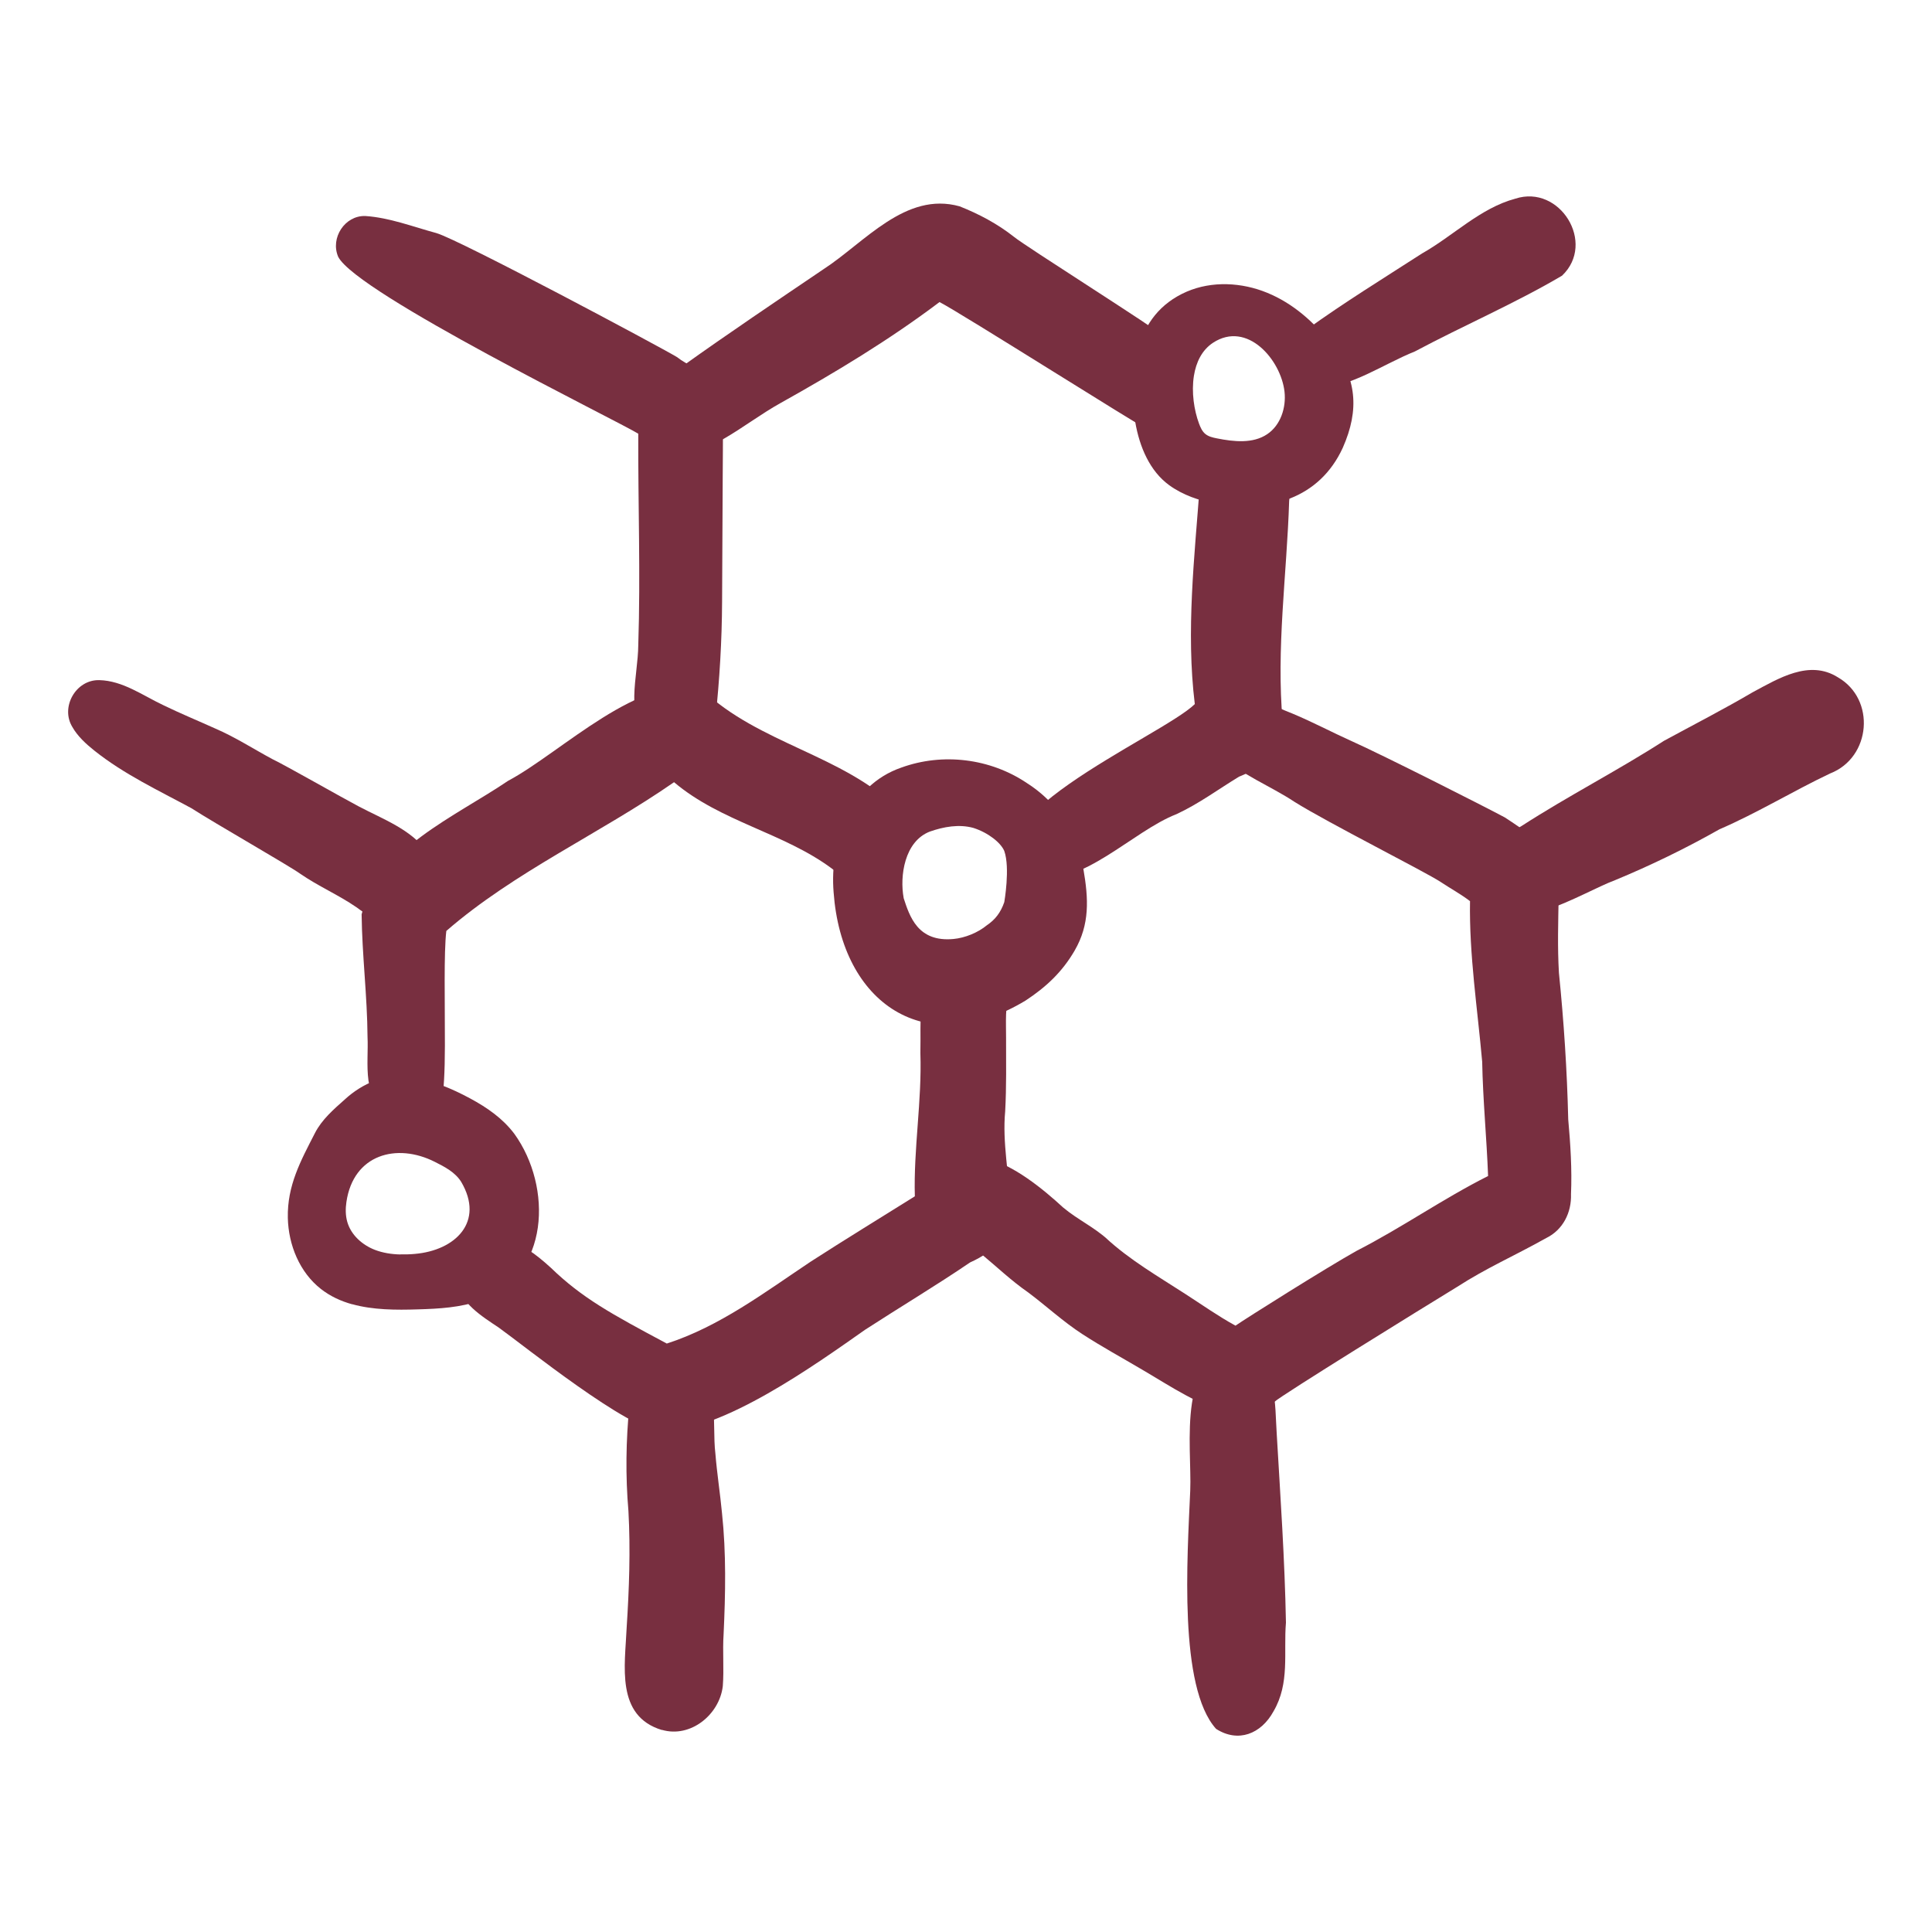
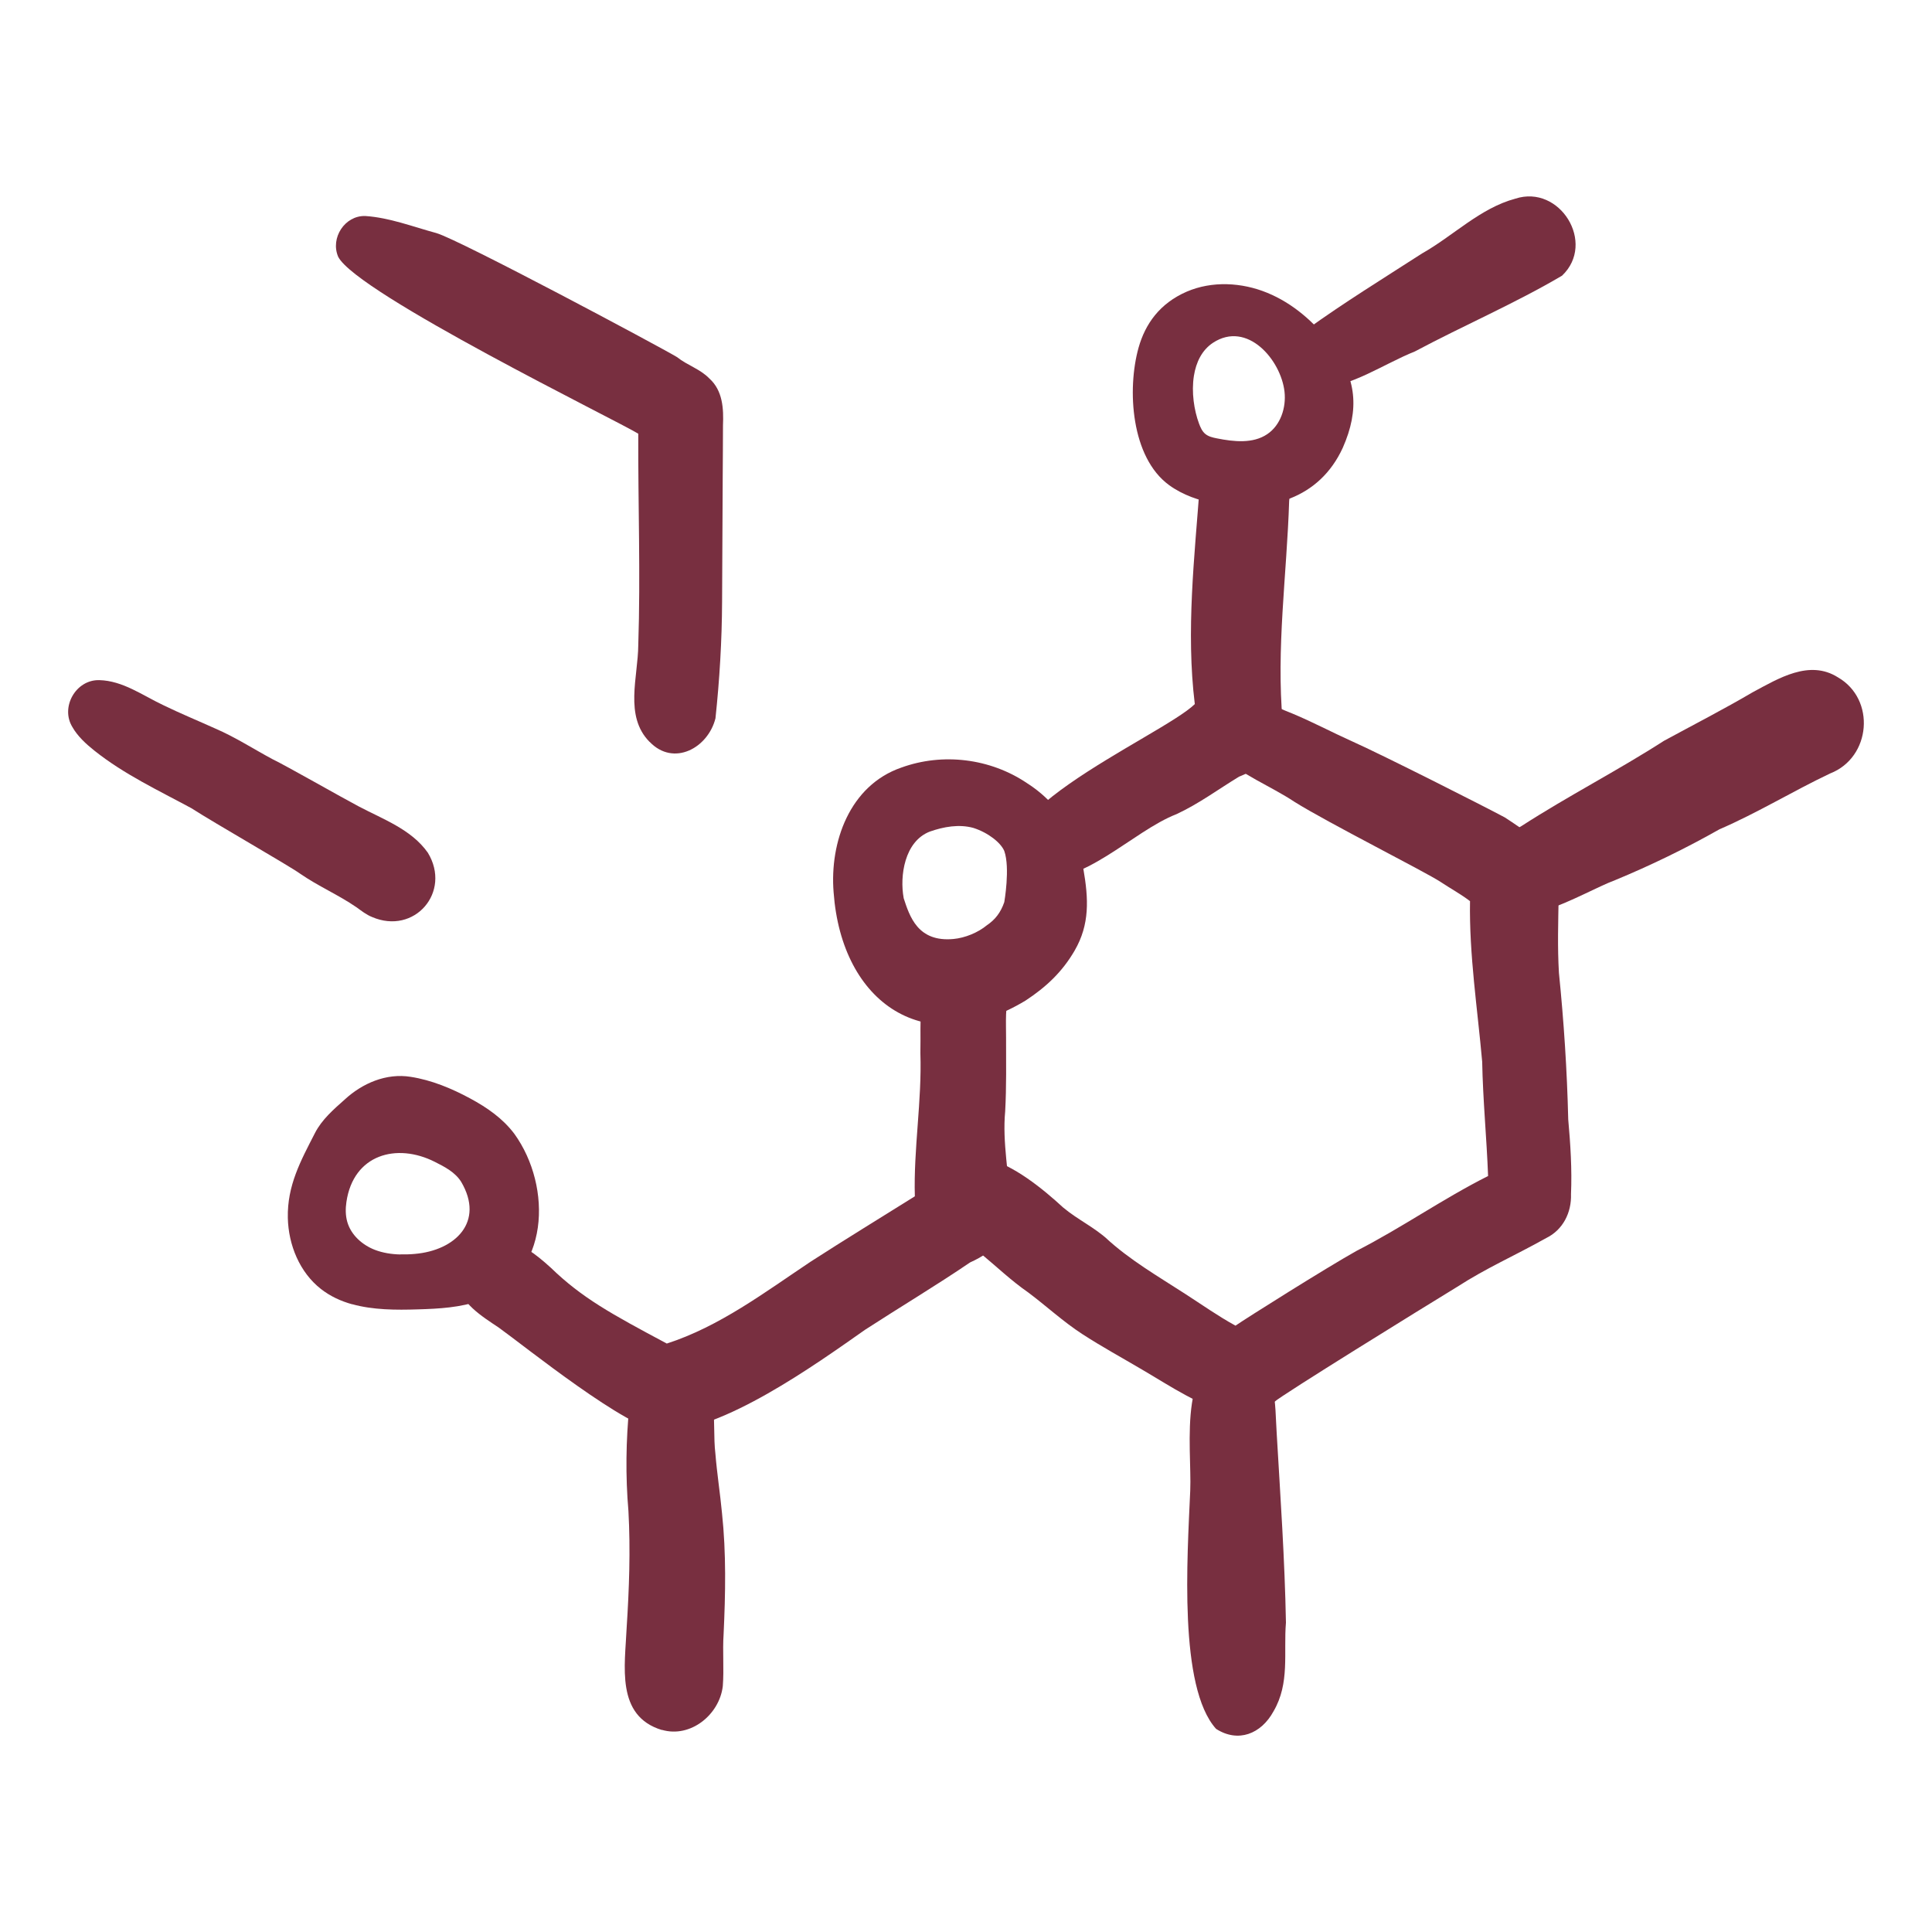
<svg xmlns="http://www.w3.org/2000/svg" id="a" viewBox="0 0 216 216">
  <defs>
    <style>.b{fill:#782f40;stroke-width:0px;}</style>
  </defs>
  <path class="b" d="M93.2,99.78c-.46-5.65,1.81-11.97,7.56-13.96,4.64-1.69,9.96-1.03,14.05,1.73,2.25,1.43,4.17,3.52,5.08,6.05.73.97.9,2.37,1.23,3.53.59,3.39.72,6.22-.97,9.14-1.4,2.42-3.23,4.11-5.5,5.6-11.18,6.74-20.55.31-21.45-12.1ZM101.02,100.38c.68,2.09,1.59,4.97,5.58,4.6,1.29-.12,2.74-.71,3.74-1.54.95-.64,1.55-1.45,1.94-2.58,0,0,.67-3.82,0-5.72-.38-.91-1.77-2.04-3.46-2.58-1.61-.44-3.32-.13-4.86.41-2.85,1.1-3.38,4.99-2.93,7.42Z" />
  <path class="b" d="M127.29,38.88c.75-2.67,2.37-4.96,5.38-6.27,2.83-1.22,6.16-1.05,9.02.13,2.85,1.17,5.26,3.28,7.13,5.74,2.89,3.79,3.18,7.33,1.31,11.57-2.62,5.73-8.34,7.31-14.19,6.26-1.86-.33-3.7-.96-5.23-2.07-4.26-3.1-4.72-10.7-3.42-15.36ZM133.48,42.02c-.29,1.83.02,3.85.57,5.33.16.43.35.87.7,1.16.36.3.84.41,1.3.5,1.9.38,4.03.61,5.63-.47,1.49-1,2.13-2.96,1.93-4.75-.4-3.56-4.17-7.97-7.99-5.47-1.25.82-1.9,2.19-2.14,3.7Z" />
  <path class="b" d="M39.37,145.82c-1.26-.35-2.44-.89-3.49-1.71-2.38-1.86-3.63-4.92-3.7-7.94-.08-3.63,1.44-6.39,3.03-9.49.77-1.51,2.09-2.65,3.34-3.76,1.98-1.82,4.64-2.96,7.35-2.53,2.34.36,4.6,1.3,6.67,2.42,1.89,1.02,3.64,2.23,4.94,3.96,4.25,5.9,4,15.83-3.8,18.62-2.22.8-4.62.93-6.98,1-2.45.08-5.03.07-7.36-.58ZM44.77,140.24c.53.01,1.07,0,1.59-.05,4.54-.38,7.84-3.58,5.2-8.06-.68-1.08-1.83-1.67-2.94-2.23-4.27-2.16-9.11-.84-9.89,4.48-.11.74-.11,1.51.1,2.24.42,1.45,1.66,2.56,3.07,3.11.91.35,1.89.5,2.87.52Z" />
-   <path class="b" d="M43.74,124.53c-3.41-1.51-2.5-5.61-2.65-8.61-.03-4.57-.61-9.13-.66-13.7,1.84-7.28,10.47-10.92,16.37-14.92,5.94-3.16,14.97-12.23,21.75-10.16,6.31,6,15.6,7.23,21.81,13.27,3.38,4.3-2.22,11.03-7.35,6.7-5.39-4.01-12.42-5.23-17.65-9.66-8.3,5.76-17.86,10.03-25.46,16.63-.29,2.44-.15,8.06-.16,12.84-.02,11.88-1.82,8.65-6.01,7.61Z" />
  <path class="b" d="M73.94,160.03c-3.71-.18-15.28-9.53-18.16-11.59-1.92-1.29-4.32-2.74-4.74-5.2-.29-1.74.92-3.43,2.57-3.91,2.82-.7,4.05-1.18,7.98,2.41,3.48,3.37,6.74,5.15,12.96,8.47,5.9-1.9,10.98-5.75,16.09-9.16,3.85-2.48,7.75-4.87,11.64-7.3-.15-5.35.8-10.65.62-16.01.04-1.82-.05-3.65.1-5.47.28-2.59,2.85-4.42,5.38-4.08,2.51.3,4.39,2.74,4.1,5.23-.03.85,0,1.71,0,2.56,0,2.76.05,5.52-.1,8.27-.33,3.51.45,7.02.56,10.55.16,3.07-1.56,5.03-4.48,6.34-3.84,2.61-7.83,4.99-11.73,7.52-5.57,3.91-15.98,11.39-22.78,11.36Z" />
  <path class="b" d="M74.01,193.42c-5.2-1.57-4.13-7.2-3.95-11.43.28-4.34.44-8.69.2-13.05-.34-3.95-.28-7.9.11-11.84.11-3.58,2.82-8.05,6.88-6,3.31,1.82,2.32,8.12,2.73,11.4.18,2.23.53,4.44.74,6.67.48,4.49.39,9.02.18,13.52-.13,1.94.06,3.9-.09,5.82-.37,3.19-3.61,5.83-6.81,4.89Z" />
  <path class="b" d="M41.59,102.52c-.65-.26-1.18-.69-1.74-1.09-2.02-1.39-4.29-2.36-6.31-3.76-1.3-.93-9.5-5.61-12.14-7.31-3.7-2-7.54-3.8-10.85-6.44-.92-.73-1.88-1.61-2.46-2.64-1.36-2.22.39-5.31,3.01-5.24,2.62.06,4.85,1.71,7.14,2.79,1.93.94,3.9,1.75,5.85,2.63,2.23.96,4.27,2.29,6.4,3.43,1.45.69,7.79,4.31,9.62,5.27,2.71,1.43,5.89,2.57,7.72,5.17,2.68,4.39-1.49,9.24-6.24,7.19Z" />
  <path class="b" d="M72.62,82.94c-2.85-2.88-1.28-7.26-1.26-10.84.26-7.87-.03-15.74,0-23.61-2.2-1.38-31.46-15.68-33.55-19.78-.9-2.09.73-4.63,3.03-4.56,0,0,0,0,0,0,2.71.18,5.33,1.2,7.95,1.91,2.61.76,25.08,12.76,26.91,13.87,1.13.91,2.58,1.32,3.61,2.39,1.5,1.35,1.6,3.38,1.52,5.24,0,1.91-.02,3.82-.03,5.74-.02,4.66-.05,9.31-.07,13.97-.02,4.35-.28,8.73-.74,13.04-.83,3.32-4.68,5.43-7.36,2.63Z" />
-   <path class="b" d="M75.26,50.35c-1.51-.18-2.71-1.41-2.94-2.9-.34-2.75,2.08-4.95,4.01-6.53,5.17-3.69,10.46-7.25,15.72-10.81,4.59-2.97,9.18-8.74,15.24-7.04,2.15.85,4.24,1.96,6.06,3.4,1.34,1.1,15.38,9.93,17.45,11.58,1.89,2,3.18,12.39-2.06,10.23-1.82-.93-21.18-13.2-23.7-14.51-5.62,4.24-11.65,7.87-17.79,11.3-2.09,1.16-4.23,2.78-6.3,3.97-1.73.97-3.61,1.57-5.68,1.3Z" />
  <path class="b" d="M115.56,98.06c-9.63-5.68,14.28-15.68,18.02-19.34-1-8.17-.03-16.46.57-24.62,1.5-5.91,10.75-4.12,9.98,1.9-.26,8.25-1.47,16.5-.72,24.76.49,3.2-2.29,5.04-4.88,6.07-2.32,1.41-4.51,3.04-6.99,4.19-4.97,1.93-10.57,8.21-15.98,7.04Z" />
  <path class="b" d="M147.18,43.44c-3.52-.36-3.84-4.97-1.06-6.62,4.16-3,8.55-5.7,12.86-8.48,3.51-1.98,6.5-5.07,10.44-6.13,4.98-1.62,9.05,4.97,5.22,8.61-5.24,3.09-11.01,5.57-16.45,8.47-3.59,1.44-7.08,3.99-11.01,4.15Z" />
  <path class="b" d="M137.87,158.03c-3.74-.76-6.94-3.02-10.19-4.91-2.23-1.32-4.51-2.56-6.68-3.97-2.14-1.39-4-3.12-6.04-4.65-1.88-1.3-3.53-2.88-5.28-4.33-3.36-1.59-5.5-4.48-3.6-8.15,1.01-1.82,2.15-2.77,4.18-2.49,2.99.63,6.42,3.46,8.6,5.47,1.68,1.4,3.44,2.17,5.05,3.64-.11-.09-.21-.19-.32-.28,2.68,2.49,5.86,4.32,8.92,6.3,1.86,1.2,3.68,2.49,5.62,3.55,1.24-.86,10.22-6.51,13.55-8.37,5.03-2.57,9.64-5.82,14.69-8.36-.16-4.26-.58-8.51-.66-12.78-.53-5.98-1.46-11.92-1.36-17.95-1.03-.79-2.18-1.41-3.26-2.13-1.66-1.11-12.76-6.7-16.36-8.97-2.73-1.81-5.93-3-8.33-5.27-2.35-2.09-1.72-6.02,1.67-6.41,2.27-.15,4.38,1.01,6.43,1.81,2.26.94,4.41,2.09,6.64,3.09,3.49,1.56,14.83,7.3,17.1,8.52,1.11.69,2.11,1.53,3.32,2.04,2.5,1.27,2.95,4.26,2.7,6.79-.05,2.85-.14,5.69.03,8.54.55,5.45.91,10.91,1.04,16.39.25,2.78.43,5.57.31,8.36.07,2.05-.9,3.99-2.76,4.9-3.74,2.09-6.61,3.3-9.98,5.47-3.85,2.35-19.63,12.1-20.42,12.85-1.27,1.03-2.99,1.46-4.61,1.29Z" />
  <path class="b" d="M135.96,193.29c-4.2-4.66-3.22-19.08-2.89-26.64.21-4.88-1.66-16.01,5.88-15.49,3.92,1.2,3.56,5.85,3.79,9.15.41,7.03.9,14.06,1.03,21.1-.28,3.36.46,6.76-1.39,9.92-1.39,2.54-3.96,3.54-6.42,1.96Z" />
  <path class="b" d="M165.54,100.61c-1.88-3.55,1.76-6.66,4.57-8.26,5.2-3.36,10.72-6.18,15.93-9.53,3.31-1.8,6.67-3.52,9.92-5.43,2.88-1.54,6.32-3.68,9.51-1.67,4.27,2.45,3.72,8.97-.85,10.75-4.18,1.98-8.13,4.41-12.39,6.25-3.78,2.14-7.67,4.03-11.68,5.69-3.75,1.39-12.07,6.87-15.01,2.19Z" />
</svg>